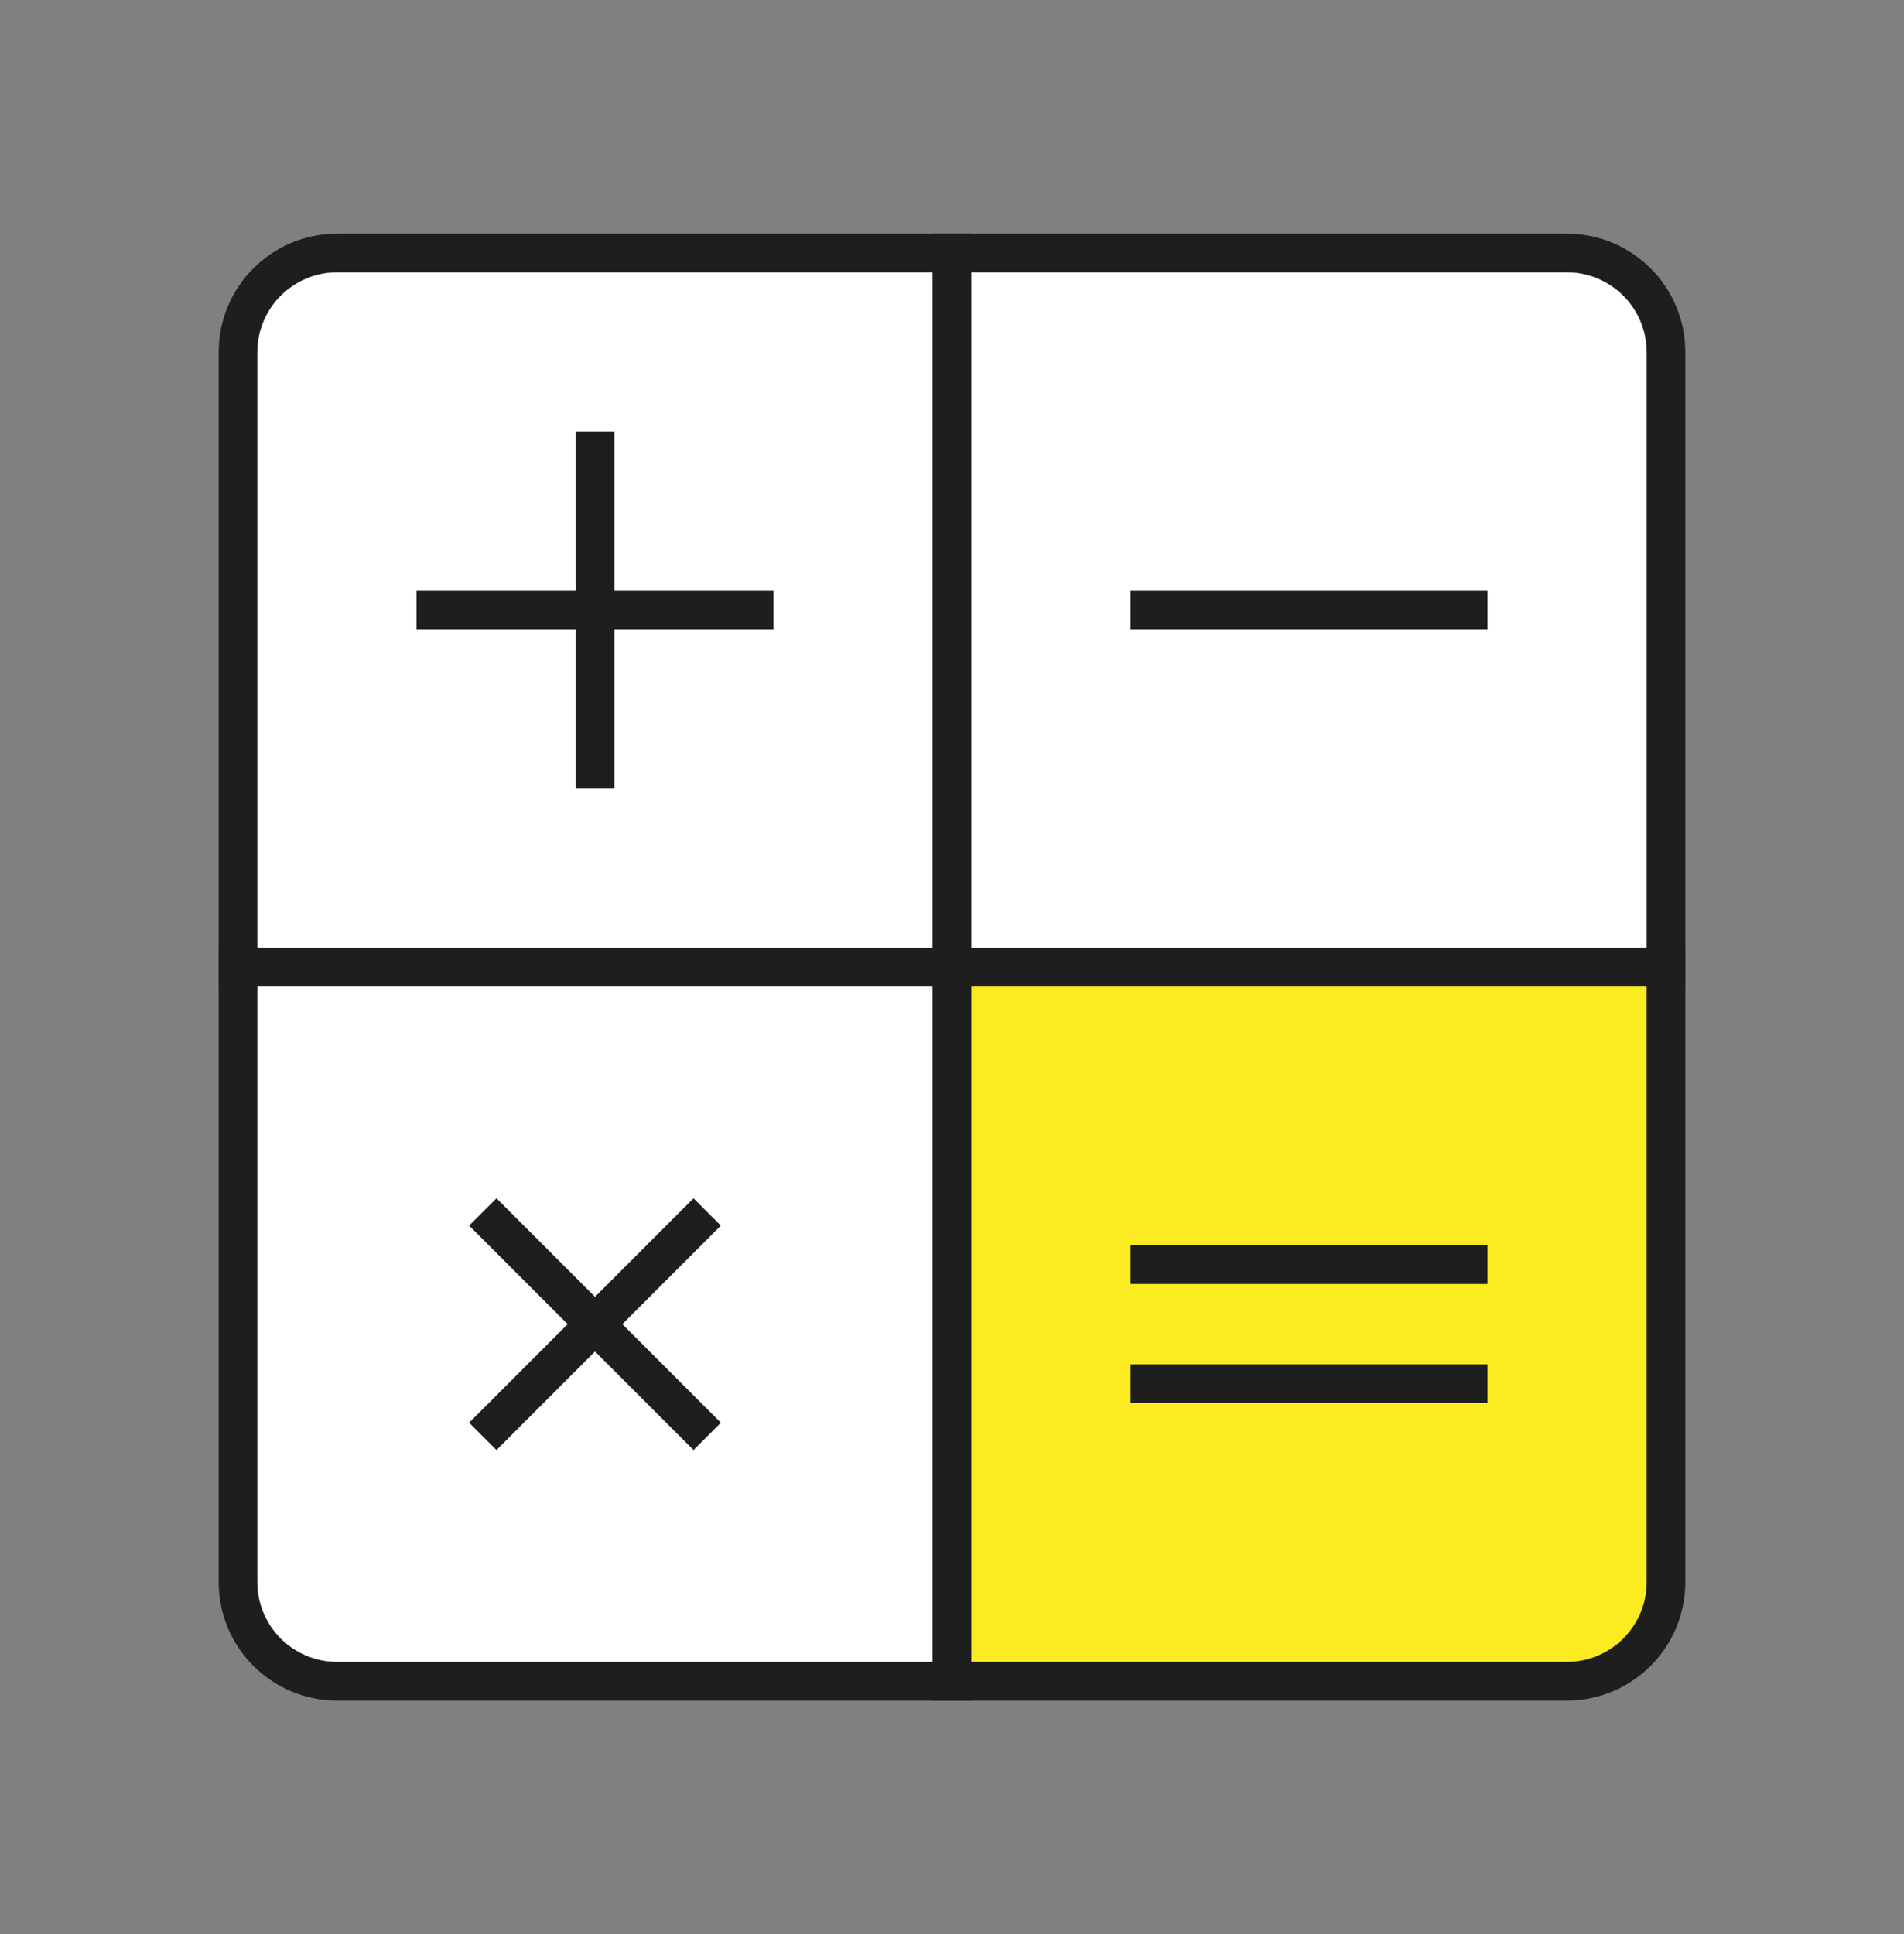
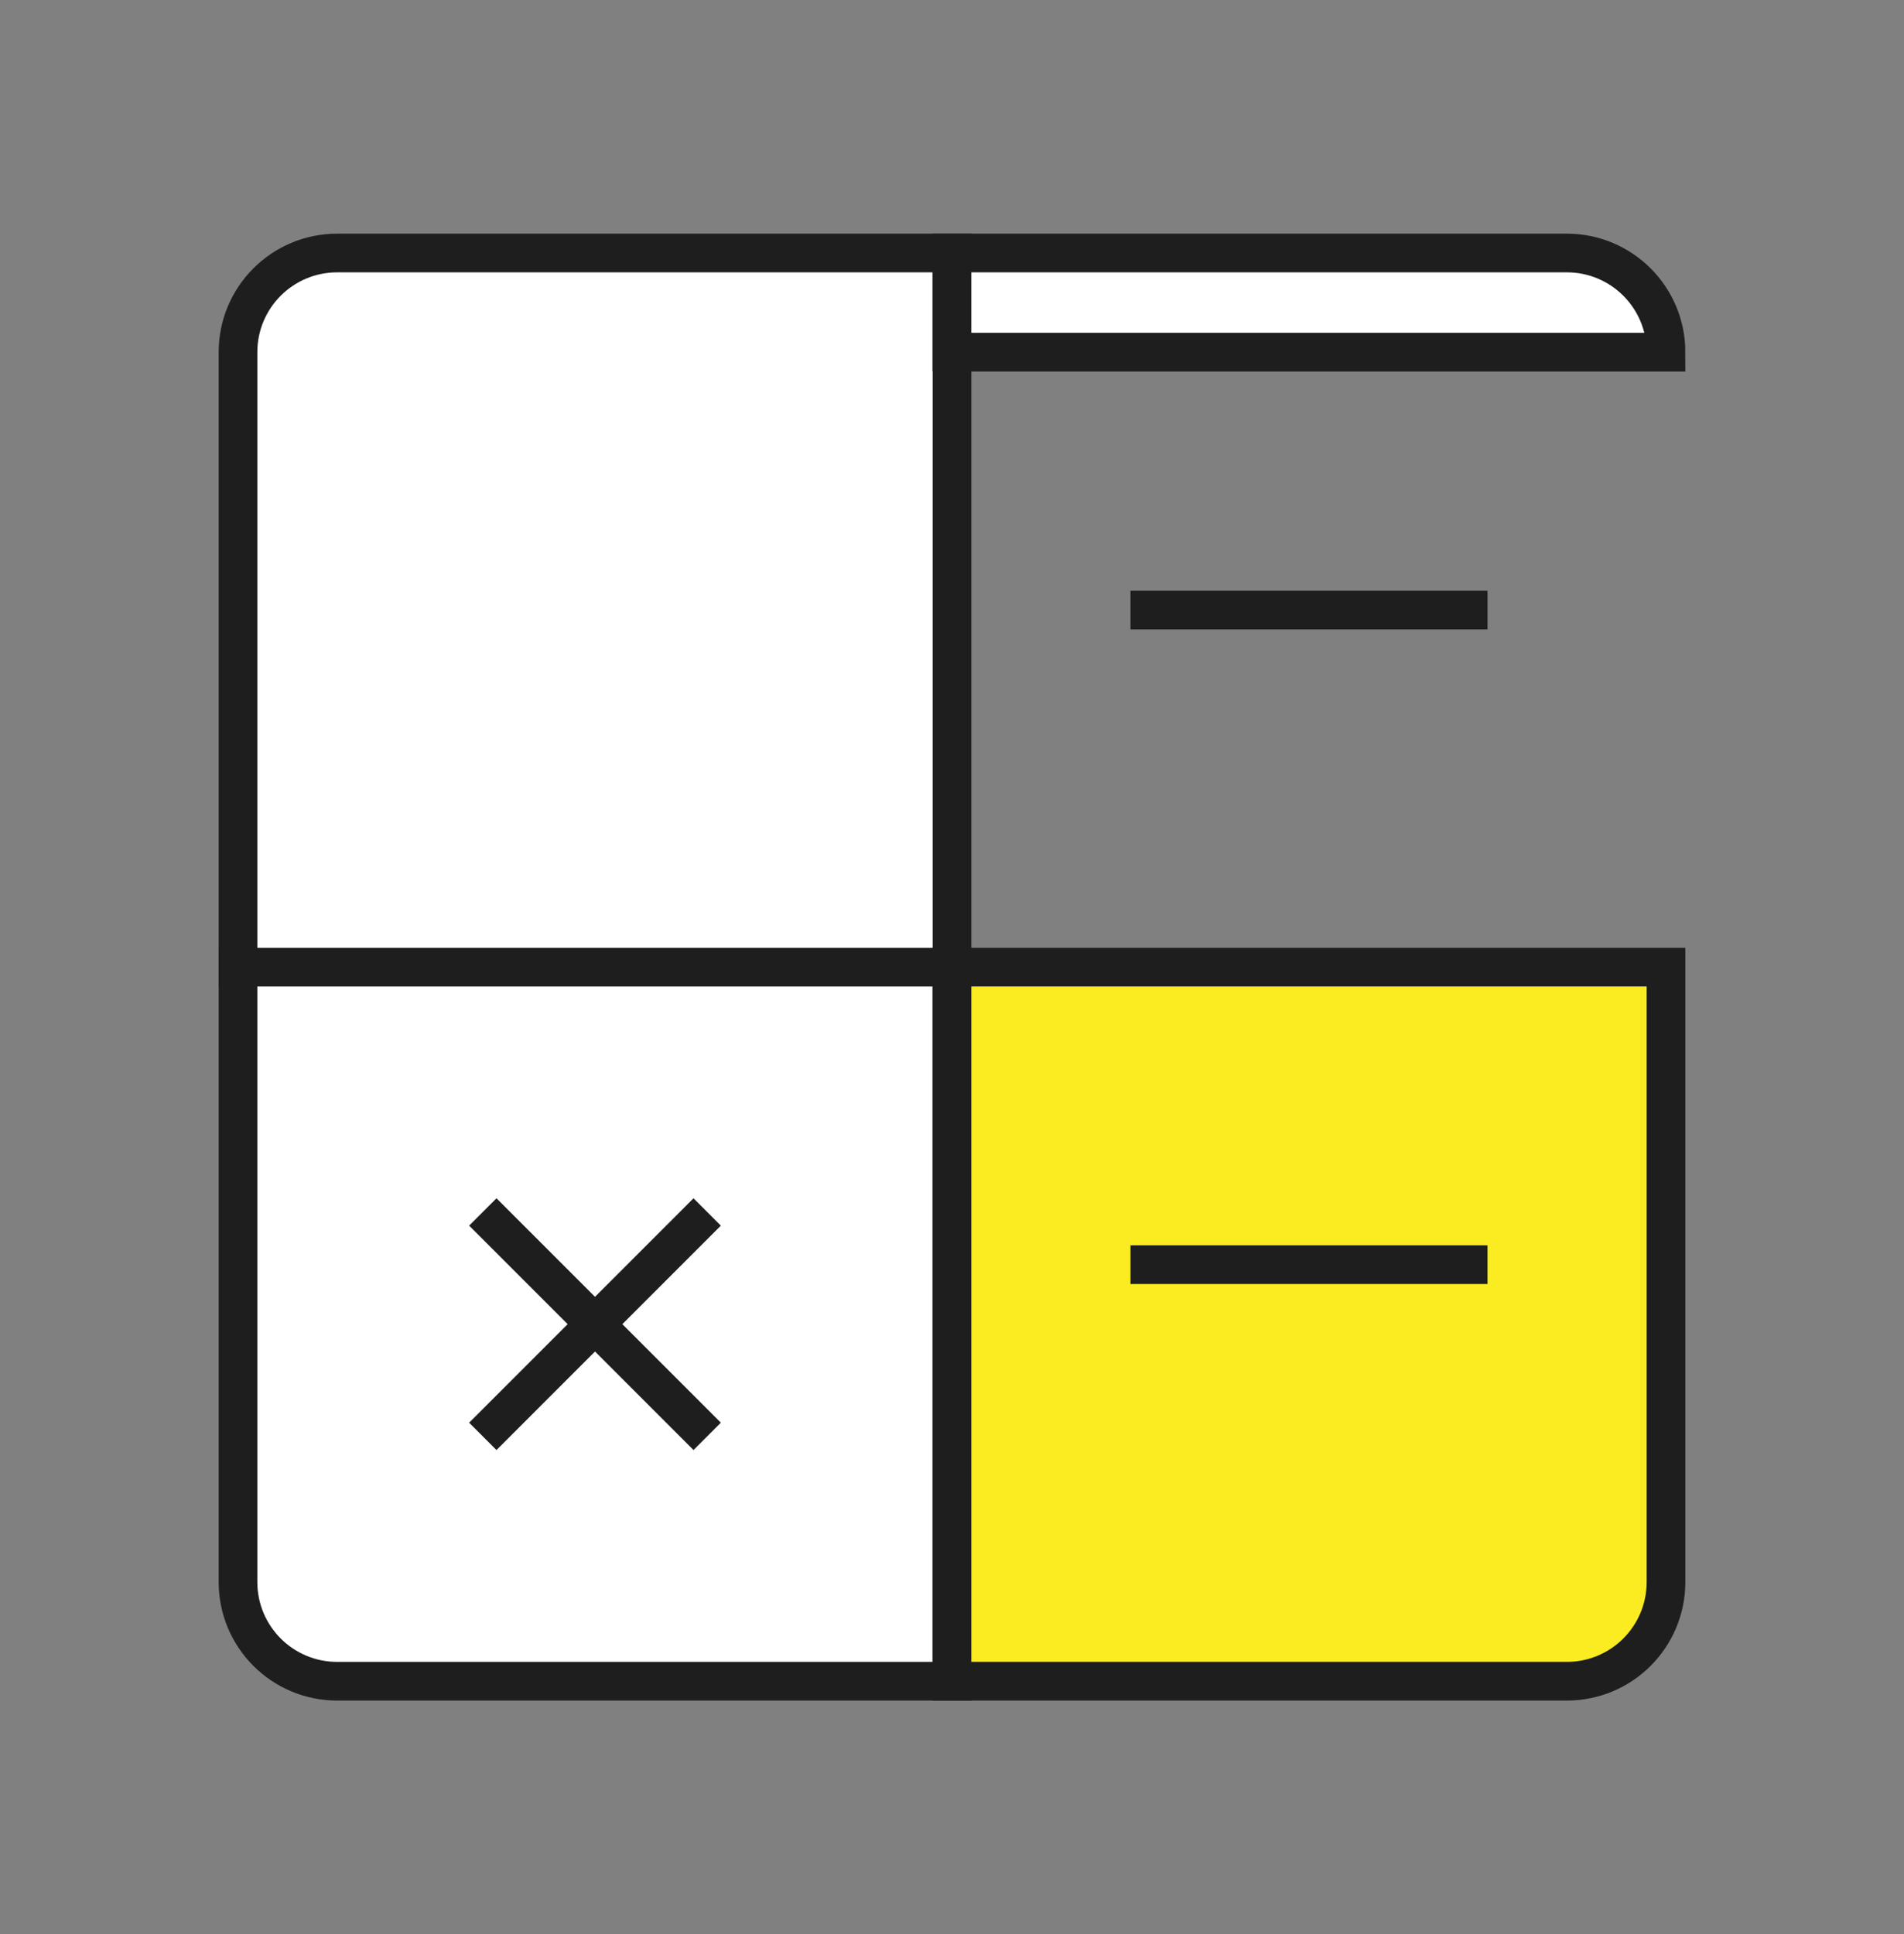
<svg xmlns="http://www.w3.org/2000/svg" width="64" height="65" viewBox="0 0 64 65" fill="none">
  <rect x="0" y="0" width="64" height="65" fill="#808080" stroke="none" />
  <path d="M32 32.503V56.503H11.333C10.413 56.503 9.58 56.13 8.976 55.527C8.373 54.923 8 54.09 8 53.17V32.503H32Z" fill="white" stroke="#1E1E1E" stroke-width="1.3" />
  <path d="M56 32.503V53.17C56 54.09 55.627 54.923 55.024 55.527C54.42 56.13 53.587 56.503 52.667 56.503H32V32.503H56Z" fill="#FAEC20" stroke="#1E1E1E" stroke-width="1.3" />
  <path d="M32 8.503V32.503H8V11.836C8 10.916 8.373 10.082 8.976 9.479C9.58 8.876 10.413 8.503 11.333 8.503H32Z" fill="white" stroke="#1E1E1E" stroke-width="1.3" />
-   <path d="M52.667 8.503C53.587 8.503 54.42 8.876 55.024 9.479C55.627 10.082 56 10.916 56 11.836V32.503H32V8.503H52.667Z" fill="white" stroke="#1E1E1E" stroke-width="1.3" />
+   <path d="M52.667 8.503C53.587 8.503 54.42 8.876 55.024 9.479C55.627 10.082 56 10.916 56 11.836H32V8.503H52.667Z" fill="white" stroke="#1E1E1E" stroke-width="1.3" />
  <path d="M38 20.503H50" stroke="#1E1E1E" stroke-width="1.3" />
  <path d="M38 42.503H50" stroke="#1E1E1E" stroke-width="1.3" />
-   <path d="M38 46.503H50" stroke="#1E1E1E" stroke-width="1.3" />
  <path d="M16.229 40.732L23.771 48.274" stroke="#1E1E1E" stroke-width="1.3" />
  <path d="M23.771 40.732L16.229 48.274" stroke="#1E1E1E" stroke-width="1.3" />
-   <path d="M14 20.503H26" stroke="#1E1E1E" stroke-width="1.3" />
-   <path d="M20 14.503L20 26.503" stroke="#1E1E1E" stroke-width="1.3" />
</svg>